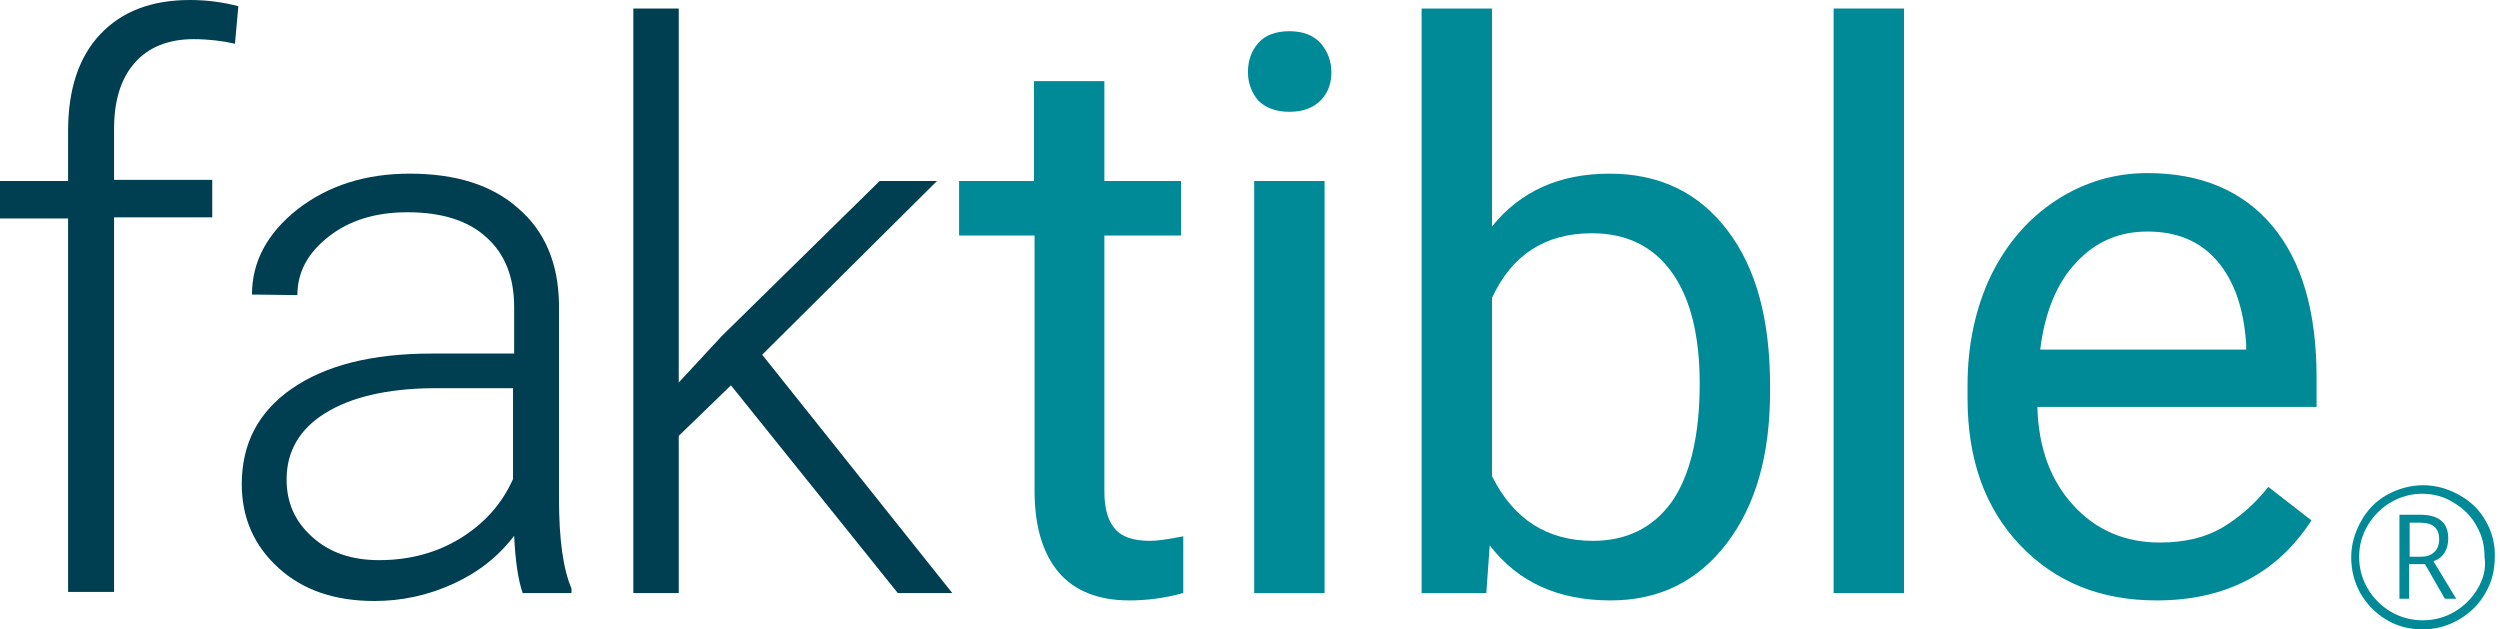
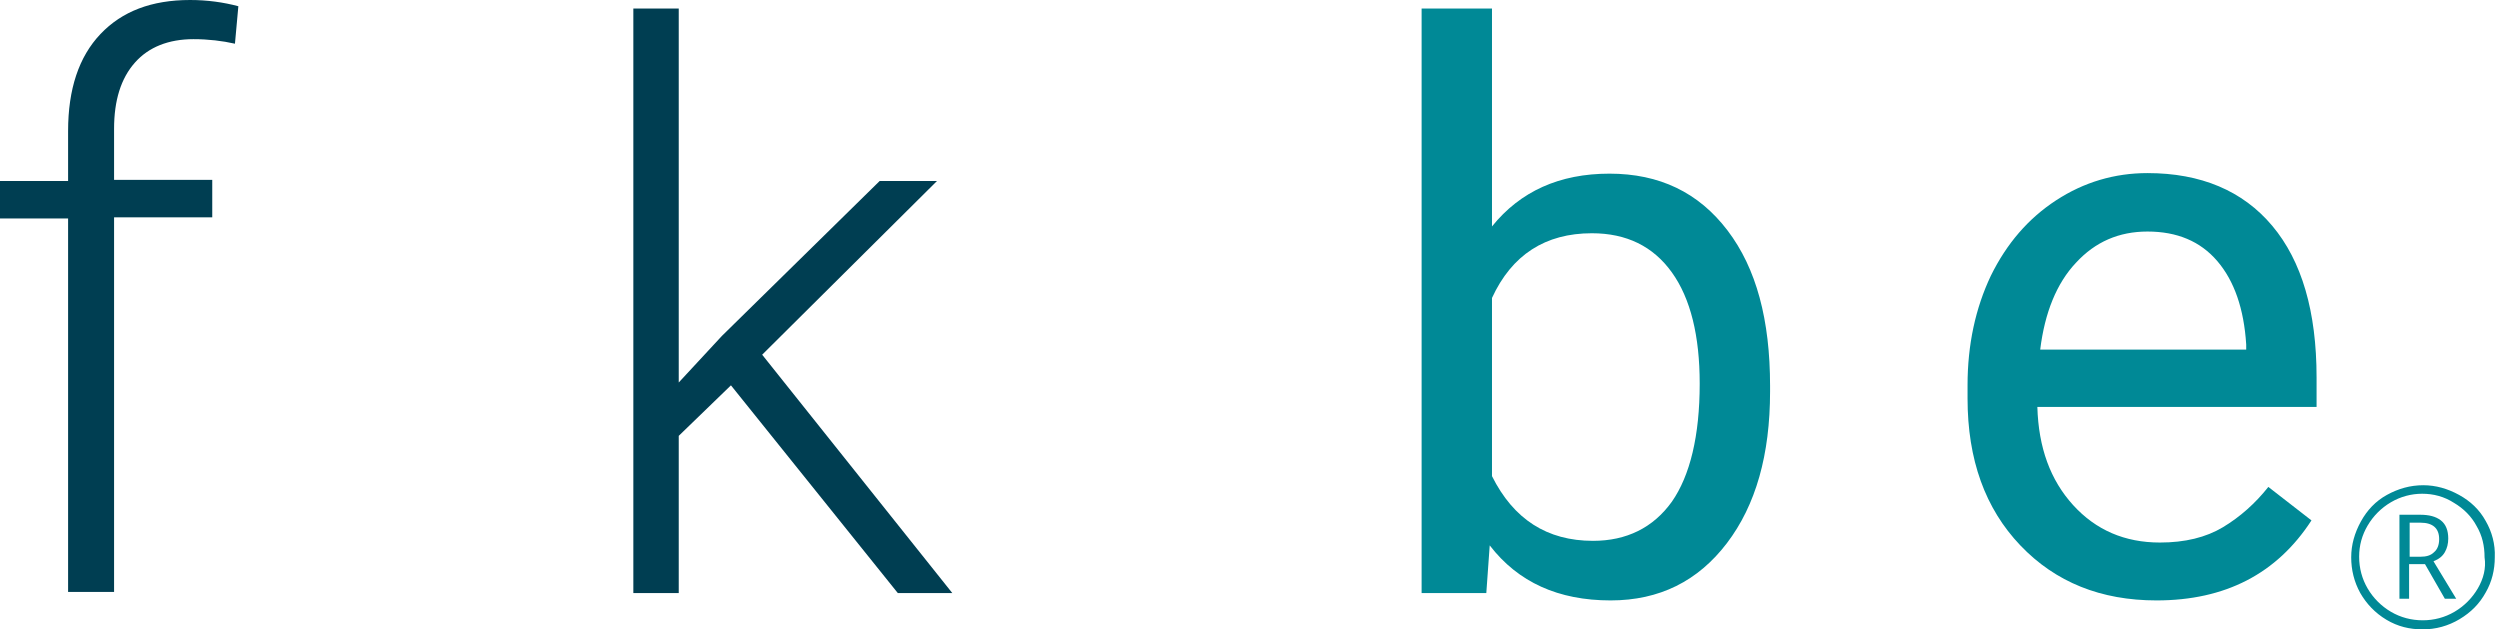
<svg xmlns="http://www.w3.org/2000/svg" width="143" height="36" viewBox="0 0 143 36" fill="none">
  <path d="M3.895 33.922V12.498H0V10.355H3.895V7.499C3.895 5.096 4.512 3.246 5.746 1.948C6.979 0.649 8.667 0 10.875 0C11.848 0 12.79 0.13 13.634 0.357L13.439 2.5C12.725 2.337 11.913 2.24 11.069 2.24C9.641 2.24 8.505 2.694 7.726 3.571C6.914 4.48 6.525 5.746 6.525 7.369V10.29H12.141V12.433H6.525V33.858H3.895V33.922Z" fill="#003E52" />
-   <path d="M29.897 33.922C29.637 33.176 29.475 32.072 29.41 30.644C28.501 31.845 27.333 32.754 25.904 33.403C24.476 34.052 22.983 34.377 21.425 34.377C19.152 34.377 17.334 33.76 15.939 32.494C14.543 31.228 13.829 29.637 13.829 27.69C13.829 25.385 14.77 23.567 16.685 22.236C18.601 20.905 21.262 20.224 24.671 20.224H29.41V17.562C29.41 15.874 28.891 14.543 27.852 13.601C26.813 12.628 25.288 12.141 23.307 12.141C21.49 12.141 19.996 12.595 18.795 13.537C17.594 14.478 17.01 15.582 17.01 16.88L14.413 16.848C14.413 14.965 15.289 13.342 17.01 11.978C18.763 10.615 20.905 9.933 23.437 9.933C26.067 9.933 28.144 10.582 29.637 11.913C31.163 13.212 31.942 15.062 31.975 17.399V28.534C31.975 30.806 32.202 32.527 32.689 33.663V33.922H29.897ZM21.684 32.04C23.437 32.04 24.995 31.618 26.359 30.774C27.722 29.93 28.729 28.794 29.345 27.398V22.204H24.703C22.106 22.236 20.061 22.723 18.601 23.632C17.14 24.541 16.393 25.807 16.393 27.43C16.393 28.761 16.88 29.832 17.854 30.709C18.86 31.618 20.126 32.04 21.684 32.04Z" fill="#003E52" />
  <path d="M41.81 22.041L38.824 24.931V33.922H36.227V0.487H38.824V21.879L41.291 19.217L50.315 10.355H53.594L43.596 20.289L54.471 33.922H51.354L41.81 22.041Z" fill="#003E52" />
-   <path d="M63.17 4.642V10.355H67.553V13.472H63.17V28.112C63.17 29.053 63.365 29.767 63.755 30.222C64.144 30.709 64.826 30.936 65.767 30.936C66.222 30.936 66.871 30.838 67.683 30.676V33.922C66.612 34.215 65.605 34.344 64.599 34.344C62.813 34.344 61.45 33.793 60.541 32.721C59.632 31.618 59.178 30.092 59.178 28.079V13.472H54.86V10.355H59.145V4.642H63.17Z" fill="#008996" />
-   <path d="M71.383 4.123C71.383 3.473 71.578 2.922 71.968 2.467C72.357 2.013 72.974 1.785 73.753 1.785C74.532 1.785 75.116 2.013 75.538 2.467C75.928 2.922 76.155 3.473 76.155 4.123C76.155 4.772 75.96 5.324 75.538 5.746C75.116 6.168 74.532 6.395 73.753 6.395C72.974 6.395 72.39 6.168 71.968 5.746C71.611 5.324 71.383 4.772 71.383 4.123ZM75.766 33.922H71.74V10.355H75.766V33.922Z" fill="#008996" />
  <path d="M101.248 22.399C101.248 26.002 100.436 28.891 98.781 31.066C97.125 33.241 94.918 34.344 92.126 34.344C89.14 34.344 86.835 33.306 85.212 31.196L85.017 33.922H81.316V0.487H85.342V12.952C86.965 10.94 89.205 9.933 92.061 9.933C94.918 9.933 97.158 11.005 98.813 13.18C100.469 15.354 101.248 18.308 101.248 22.074V22.399V22.399ZM97.223 21.944C97.223 19.217 96.703 17.075 95.632 15.582C94.561 14.088 93.035 13.342 91.055 13.342C88.393 13.342 86.478 14.575 85.342 17.042V27.235C86.575 29.702 88.49 30.936 91.12 30.936C93.035 30.936 94.561 30.189 95.632 28.696C96.671 27.203 97.223 24.931 97.223 21.944Z" fill="#008996" />
-   <path d="M108.909 33.922H104.884V0.487H108.909V33.922Z" fill="#008996" />
  <path d="M123.354 34.344C120.173 34.344 117.576 33.306 115.563 31.196C113.551 29.086 112.544 26.294 112.544 22.788V22.041C112.544 19.704 112.999 17.627 113.875 15.776C114.784 13.926 116.018 12.498 117.608 11.459C119.199 10.42 120.952 9.901 122.835 9.901C125.886 9.901 128.288 10.907 129.976 12.92C131.664 14.932 132.508 17.821 132.508 21.587V23.275H116.537C116.602 25.612 117.284 27.462 118.582 28.891C119.881 30.319 121.536 31.033 123.549 31.033C124.977 31.033 126.178 30.741 127.152 30.157C128.126 29.573 129.003 28.794 129.749 27.852L132.216 29.767C130.236 32.819 127.282 34.344 123.354 34.344ZM122.835 13.244C121.212 13.244 119.848 13.829 118.745 15.03C117.641 16.198 116.959 17.886 116.7 19.996H128.483V19.704C128.353 17.659 127.801 16.069 126.828 14.932C125.854 13.796 124.523 13.244 122.835 13.244Z" fill="#008996" />
  <path d="M142.182 29.8C141.825 29.151 141.306 28.664 140.656 28.307C140.007 27.95 139.326 27.755 138.611 27.755C137.865 27.755 137.183 27.95 136.534 28.307C135.885 28.664 135.398 29.183 135.041 29.832C134.684 30.482 134.489 31.163 134.489 31.877C134.489 32.592 134.651 33.273 135.008 33.922C135.365 34.539 135.852 35.059 136.501 35.448C137.151 35.838 137.832 36 138.579 36C139.326 36 140.04 35.805 140.689 35.416C141.338 35.026 141.825 34.539 142.182 33.89C142.539 33.273 142.702 32.592 142.702 31.877C142.734 31.131 142.539 30.417 142.182 29.8ZM141.728 33.663C141.403 34.215 140.949 34.669 140.397 34.994C139.845 35.318 139.228 35.481 138.579 35.481C137.93 35.481 137.313 35.318 136.761 34.994C136.209 34.669 135.755 34.215 135.43 33.663C135.106 33.111 134.943 32.494 134.943 31.845C134.943 31.196 135.106 30.611 135.43 30.059C135.755 29.508 136.209 29.053 136.761 28.729C137.313 28.404 137.93 28.242 138.546 28.242C139.196 28.242 139.812 28.404 140.364 28.761C140.916 29.086 141.371 29.54 141.663 30.092C141.987 30.644 142.117 31.228 142.117 31.877C142.215 32.494 142.052 33.111 141.728 33.663Z" fill="#008996" />
  <path d="M139.845 31.585C139.975 31.358 140.04 31.098 140.04 30.806C140.04 30.352 139.91 29.995 139.618 29.767C139.326 29.54 138.936 29.443 138.417 29.443H137.248V34.247H137.8V32.267H138.709L139.845 34.247H140.494L139.196 32.105C139.52 31.975 139.715 31.812 139.845 31.585ZM138.449 31.845H137.832V29.897H138.449C139.163 29.897 139.52 30.222 139.52 30.839C139.52 31.163 139.423 31.423 139.228 31.585C139.033 31.78 138.774 31.845 138.449 31.845Z" fill="#008996" />
</svg>